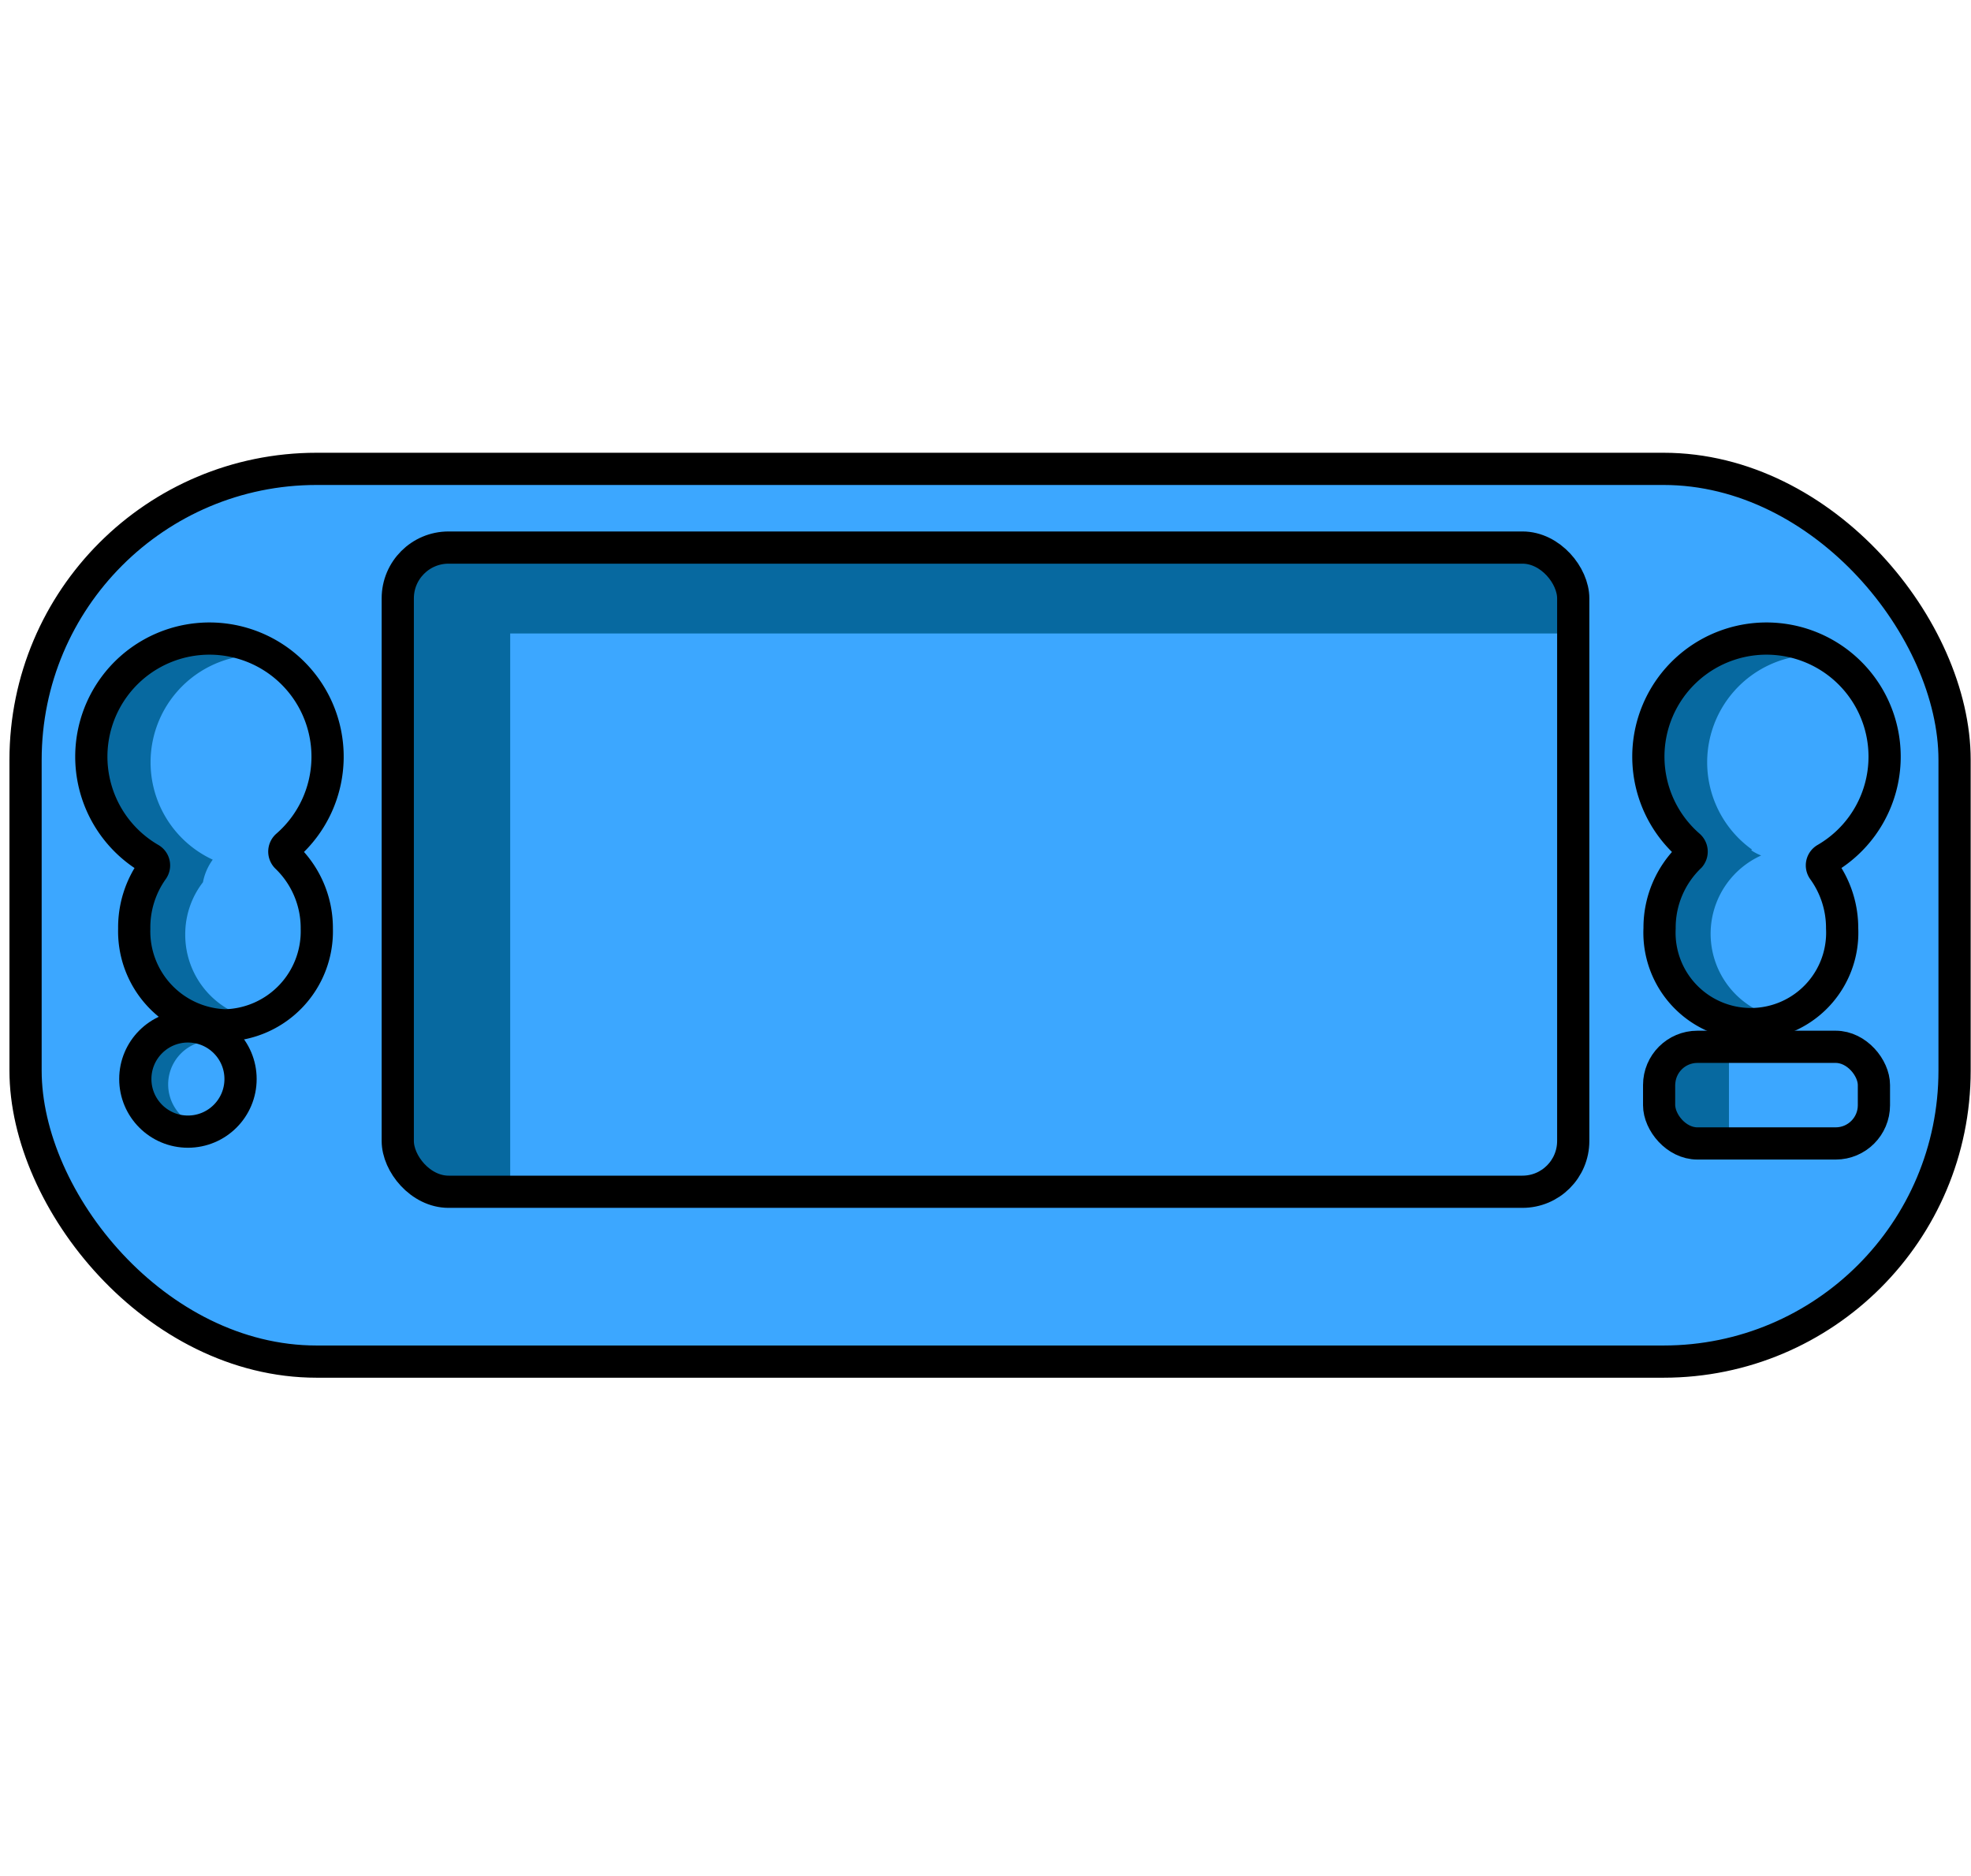
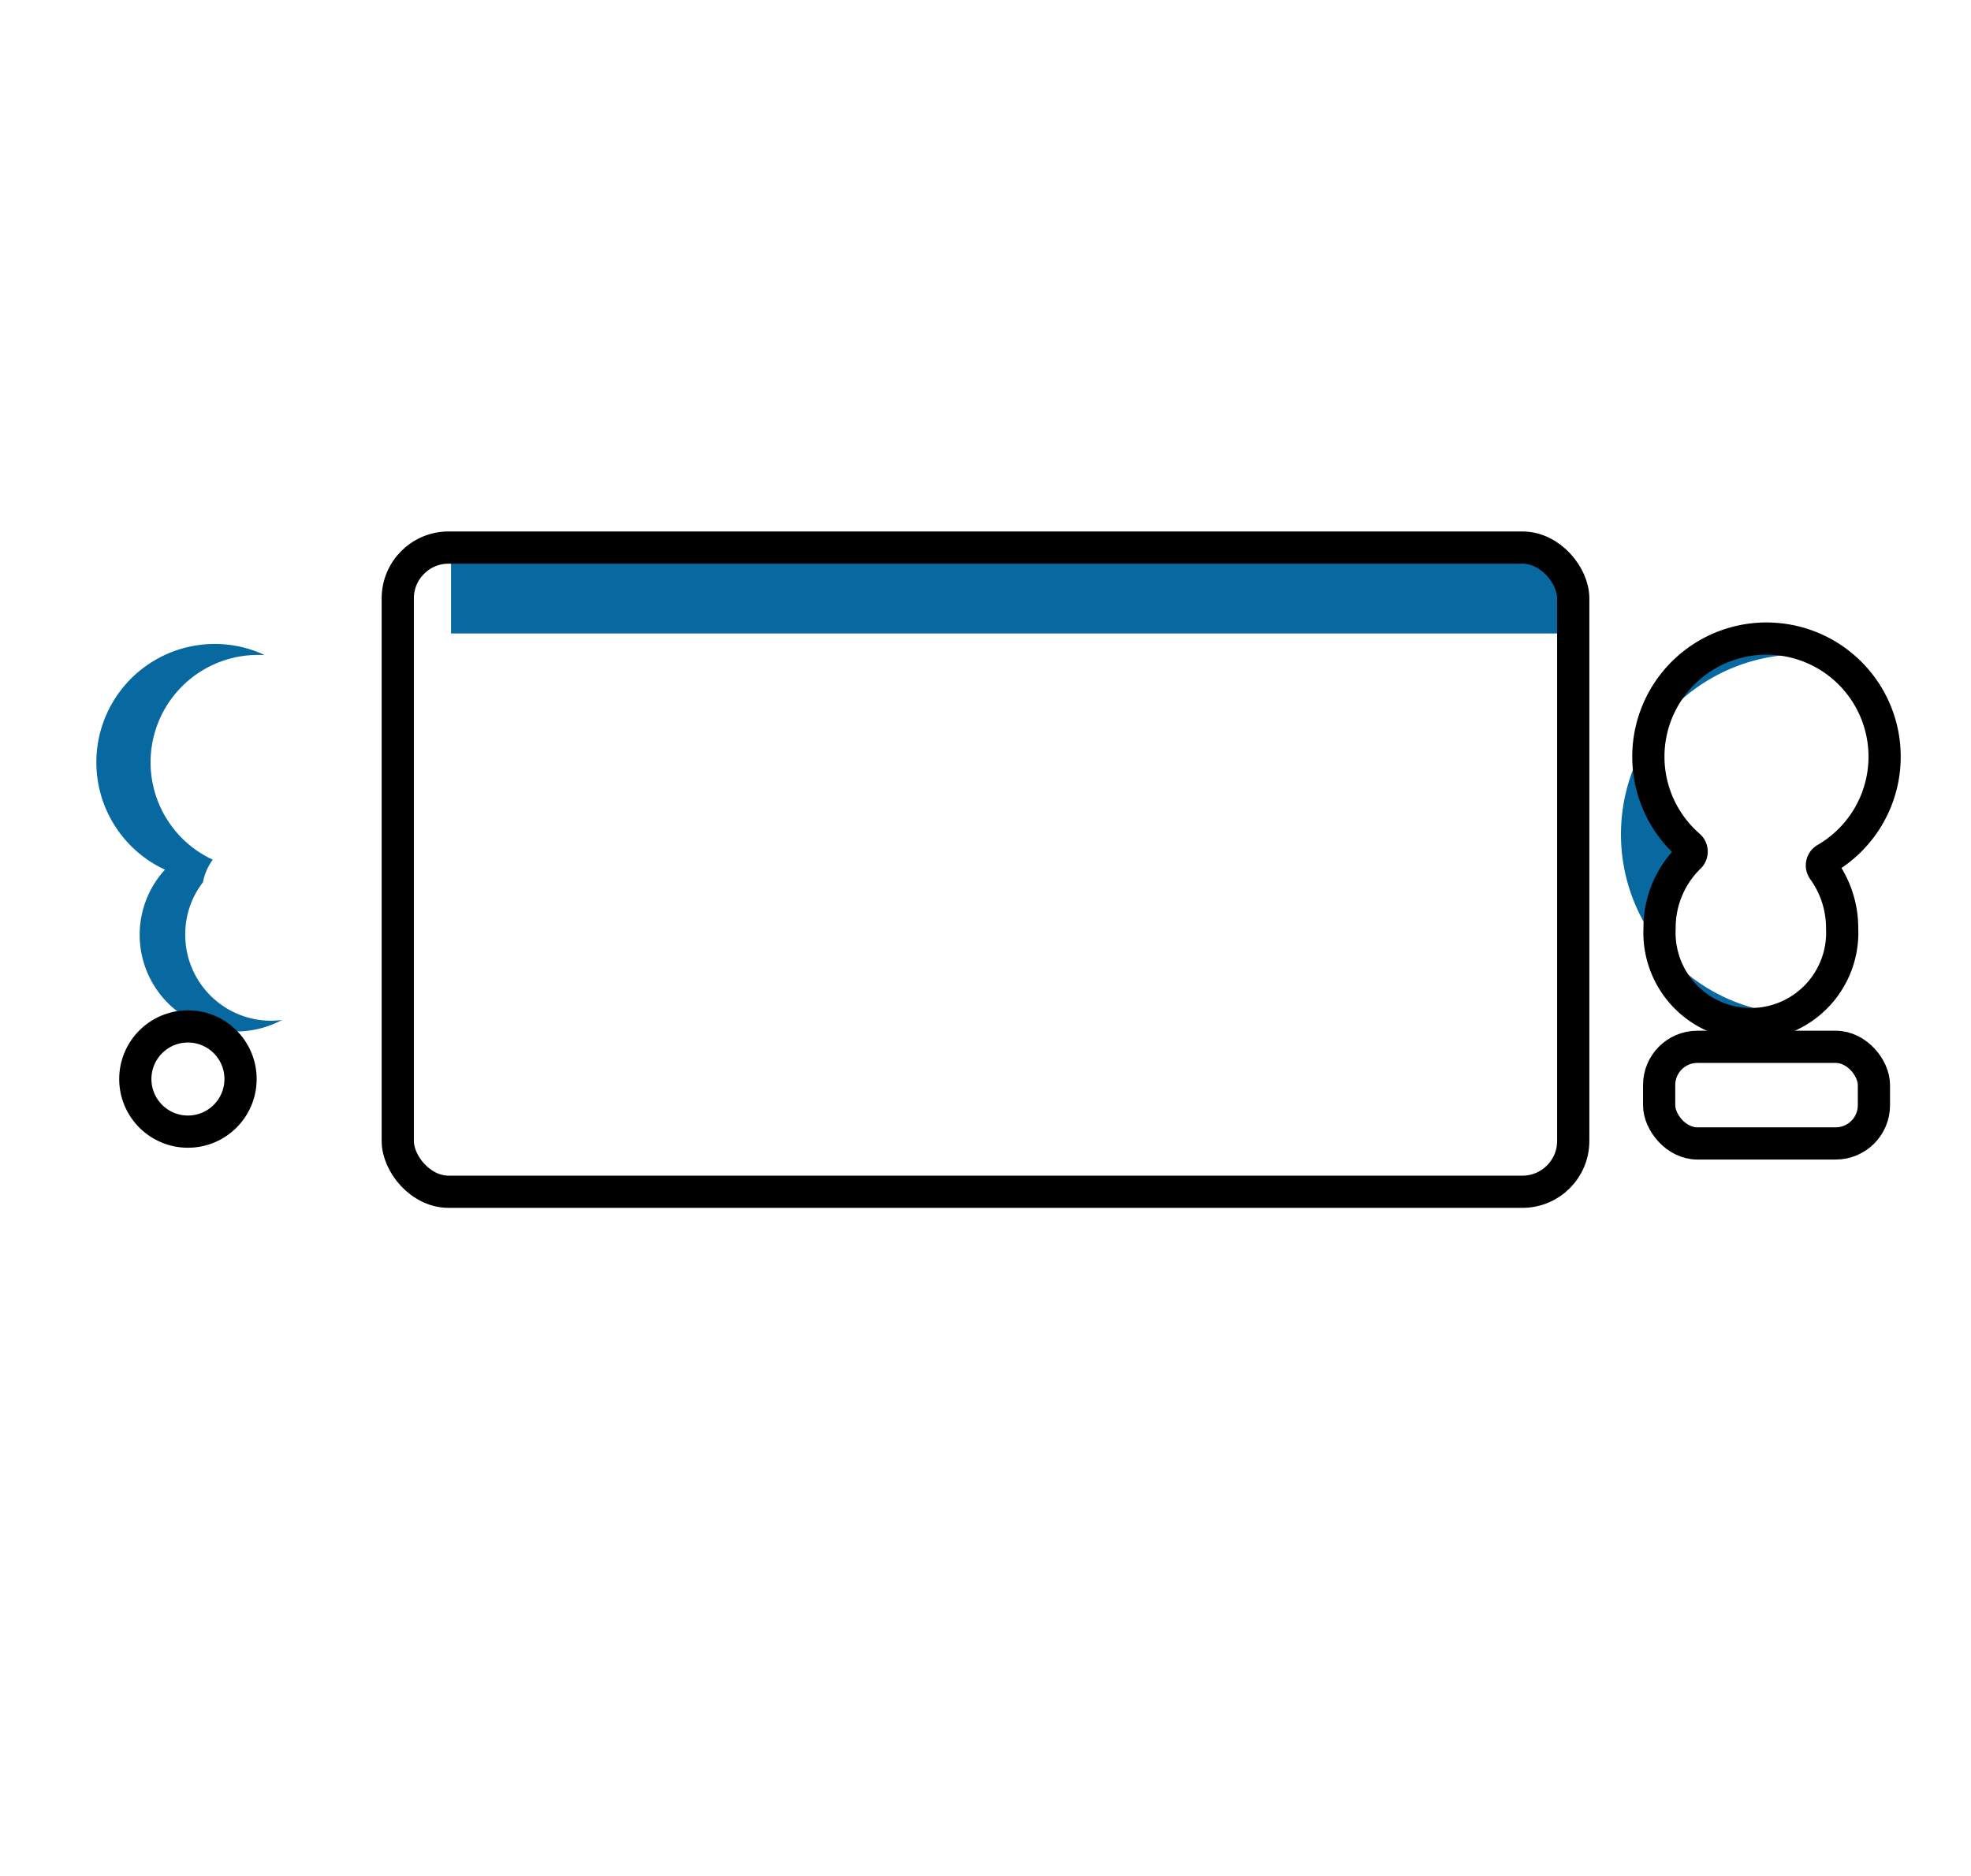
<svg xmlns="http://www.w3.org/2000/svg" id="Слой_1" data-name="Слой 1" viewBox="0 0 183.54 174.75">
  <defs>
    <style>.cls-1{fill:#3ca7ff;}.cls-1,.cls-3{stroke:#000;stroke-miterlimit:10;stroke-width:3px;}.cls-2{fill:#0769a0;}.cls-3{fill:none;}</style>
  </defs>
-   <rect class="cls-1" x="2.38" y="43.67" width="179.63" height="83.15" rx="27.1" />
  <path class="cls-2" d="M17.25,87a7.9,7.9,0,0,1,1.65-4.83,5.2,5.2,0,0,1,.91-2.1A10,10,0,0,1,24,61l.63,0A11,11,0,1,0,15.36,81a9,9,0,0,0,10.9,14,8.42,8.42,0,0,1-1,.07A8,8,0,0,1,17.25,87Z" />
-   <rect class="cls-2" x="156" y="98" width="5" height="8" />
-   <path class="cls-2" d="M169,61l.63,0a11,11,0,0,0-11.11,18.84,9,9,0,0,0,9.74,15.06,8.42,8.42,0,0,1-1,.07A8,8,0,0,1,164,79.68a4.56,4.56,0,0,1-.93-.49s0,0,.08-.06A10,10,0,0,1,169,61Z" />
-   <path class="cls-2" d="M40.63,50.5h2.75a4.13,4.13,0,0,1,4.13,4.13V111.5a0,0,0,0,1,0,0H40.63a4.13,4.13,0,0,1-4.12-4.12V54.63A4.13,4.13,0,0,1,40.63,50.5Z" />
+   <path class="cls-2" d="M169,61l.63,0a11,11,0,0,0-11.11,18.84,9,9,0,0,0,9.74,15.06,8.42,8.42,0,0,1-1,.07a4.56,4.56,0,0,1-.93-.49s0,0,.08-.06A10,10,0,0,1,169,61Z" />
  <path class="cls-2" d="M94.06,2.5H98.5a0,0,0,0,1,0,0v104a0,0,0,0,1,0,0h-9a0,0,0,0,1,0,0V7.06A4.56,4.56,0,0,1,94.06,2.5Z" transform="translate(148.5 -39.5) rotate(90)" />
-   <path class="cls-2" d="M19.74,105.08a4.08,4.08,0,0,1,0-8.16l.26,0a4.4,4.4,0,0,0-1.89-.42,4.48,4.48,0,1,0,0,9,4.4,4.4,0,0,0,1.89-.42Z" />
  <rect class="cls-3" x="37.04" y="51" width="109.46" height="60" rx="4.73" />
  <circle class="cls-3" cx="17.5" cy="100.5" r="4.9" />
-   <path class="cls-3" d="M26.73,78.77A11,11,0,1,0,14,80a.7.7,0,0,1,.22,1A9.25,9.25,0,0,0,12.5,86.5a8.76,8.76,0,0,0,8.5,9,8.76,8.76,0,0,0,8.5-9,9.17,9.17,0,0,0-2.82-6.68A.72.72,0,0,1,26.73,78.77Z" />
  <path class="cls-3" d="M157.27,78.77A11,11,0,1,1,170,80a.7.7,0,0,0-.22,1,9.25,9.25,0,0,1,1.76,5.46,8.51,8.51,0,1,1-17,0,9.17,9.17,0,0,1,2.82-6.68A.72.72,0,0,0,157.27,78.77Z" />
  <rect class="cls-3" x="154.5" y="97.5" width="20" height="9" rx="3.56" />
</svg>